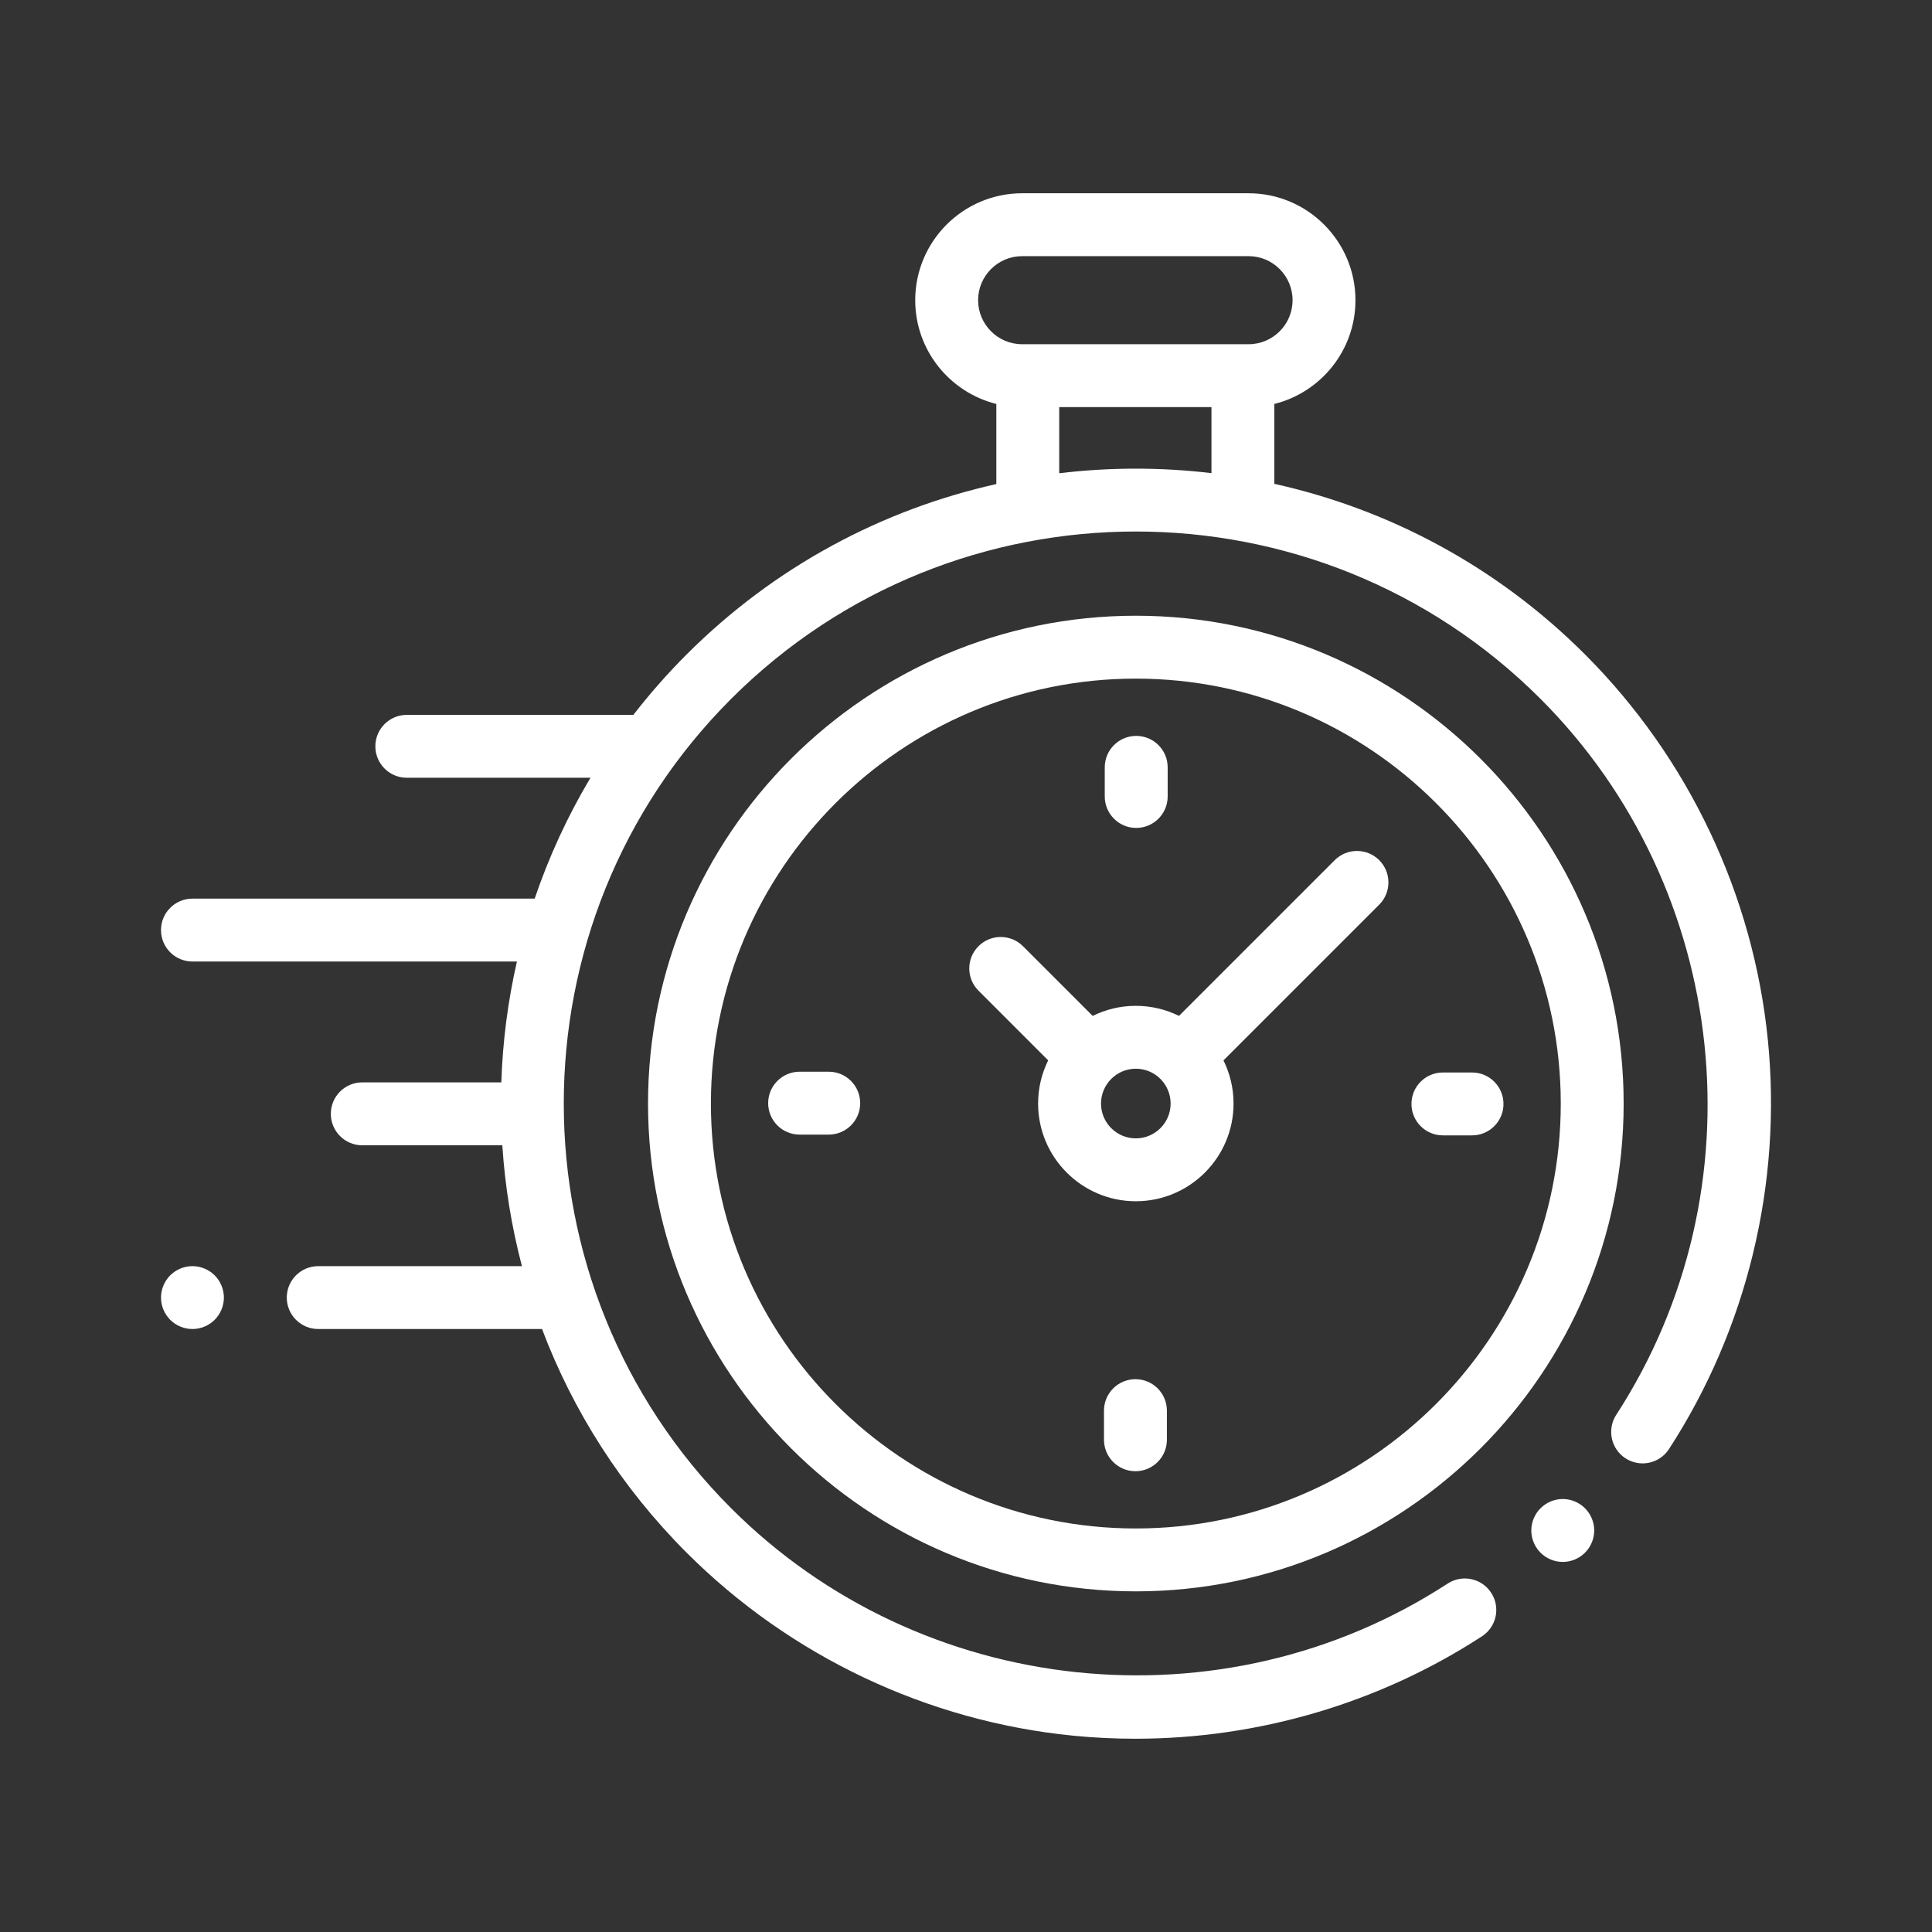
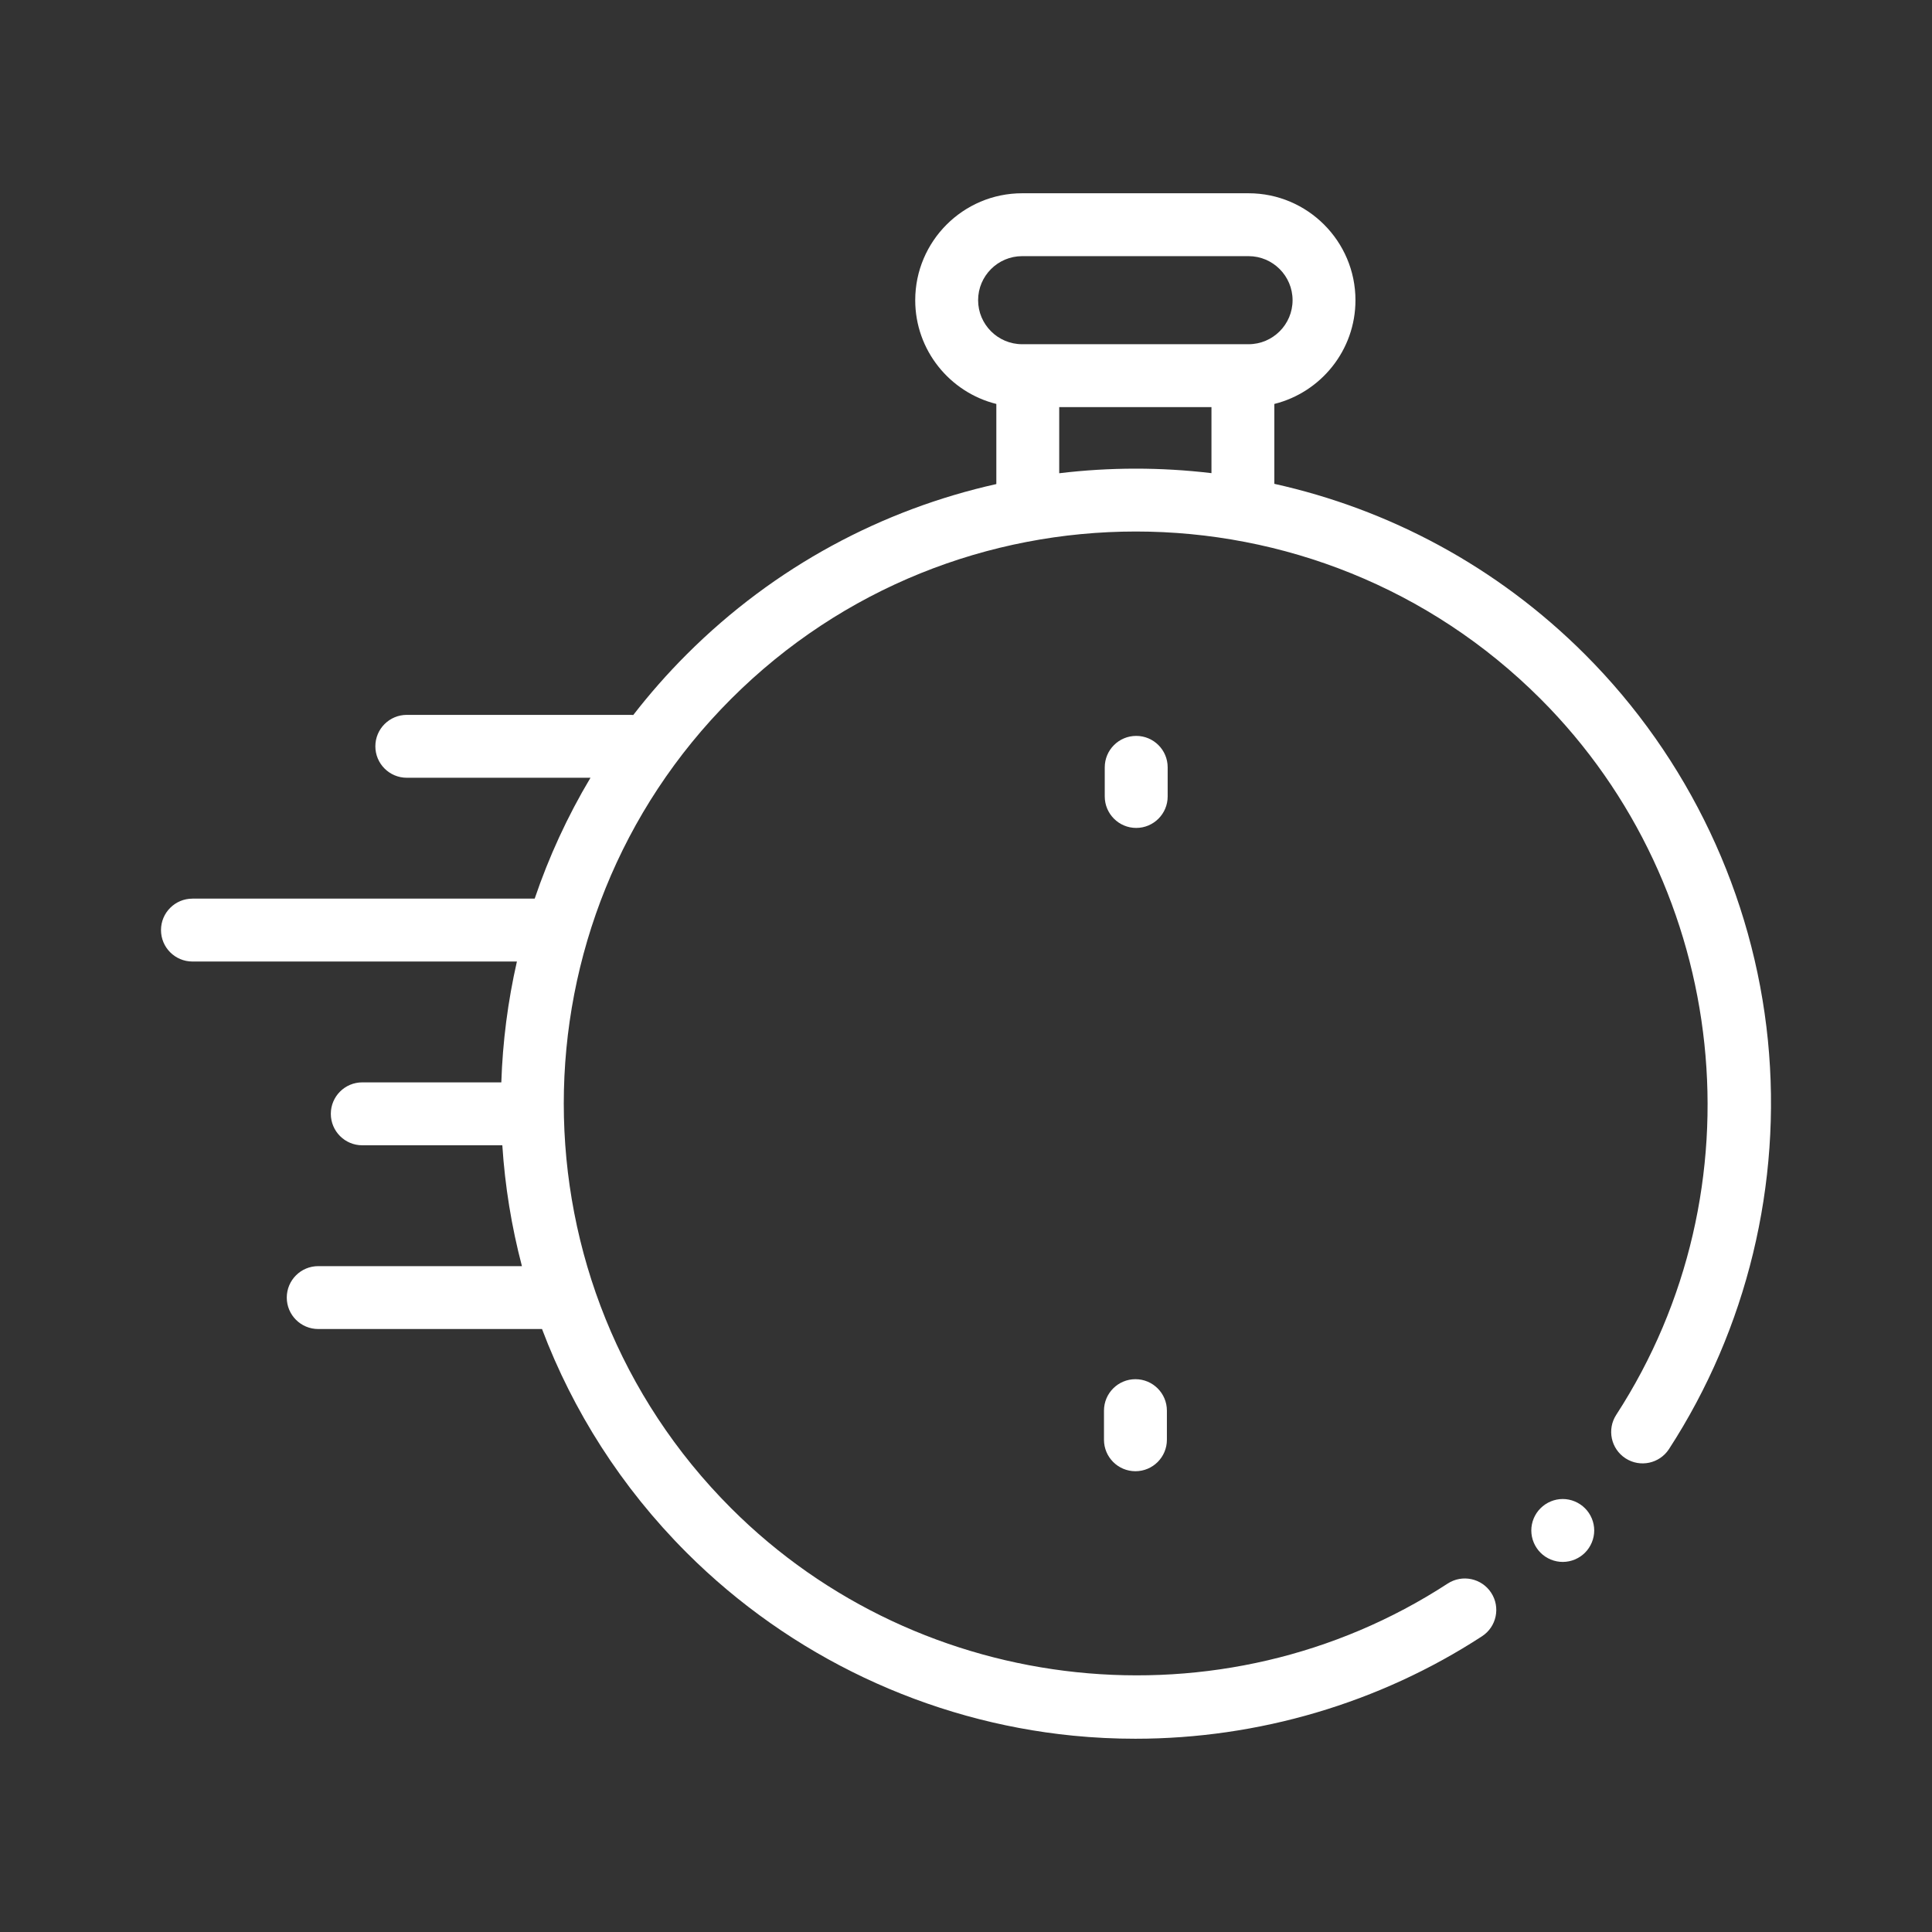
<svg xmlns="http://www.w3.org/2000/svg" width="60" height="60" viewBox="0 0 60 60" fill="none">
  <rect x="0" y="0" width="60" height="60" fill="#333333" stroke="none" />
  <g clip-path="url(#clip0_1419_899)">
    <path d="M54.904 32.31C54.455 27.794 52.437 23.537 49.223 20.323C46.476 17.576 43.114 15.811 39.576 15.026V12.545C41.021 12.185 42.095 10.877 42.095 9.323C42.095 7.492 40.606 6.002 38.775 6.002H31.744C29.913 6.002 28.423 7.492 28.423 9.323C28.423 10.877 29.497 12.185 30.942 12.545V15.033C27.415 15.821 24.064 17.584 21.325 20.323C20.726 20.922 20.173 21.551 19.667 22.205C19.642 22.203 19.618 22.201 19.593 22.201H12.634C12.094 22.201 11.657 22.638 11.657 23.177C11.657 23.717 12.094 24.154 12.634 24.154H18.338C17.622 25.353 17.045 26.612 16.605 27.908H5.977C5.437 27.908 5 28.345 5 28.884C5 29.424 5.437 29.861 5.977 29.861H16.053C15.772 31.096 15.61 32.354 15.569 33.614H11.25C10.711 33.614 10.274 34.052 10.274 34.591C10.274 35.13 10.711 35.568 11.25 35.568H15.6C15.682 36.832 15.885 38.089 16.209 39.321H9.883C9.344 39.321 8.906 39.758 8.906 40.298C8.906 40.837 9.344 41.274 9.883 41.274H16.833C17.791 43.809 19.288 46.184 21.325 48.221C24.542 51.438 28.804 53.456 33.324 53.903C33.969 53.967 34.615 53.998 35.26 53.998C39.07 53.998 42.833 52.895 46.025 50.816C46.477 50.522 46.605 49.917 46.31 49.465C46.016 49.013 45.411 48.885 44.959 49.179C37.971 53.73 28.612 52.746 22.706 46.84C15.776 39.91 15.776 28.634 22.706 21.704C29.636 14.774 40.912 14.774 47.842 21.704C53.74 27.602 54.73 36.953 50.194 43.938C49.9 44.39 50.029 44.995 50.481 45.289C50.934 45.583 51.538 45.454 51.832 45.002C54.255 41.27 55.346 36.762 54.904 32.31ZM30.376 9.323C30.376 8.569 30.99 7.955 31.744 7.955H38.775C39.529 7.955 40.142 8.569 40.142 9.323C40.142 10.077 39.529 10.69 38.775 10.69H38.6H31.919H31.744C30.99 10.69 30.376 10.076 30.376 9.323ZM32.895 14.697V12.643H37.623V14.694C36.053 14.507 34.465 14.508 32.895 14.697Z" fill="white" />
    <path d="M48.533 46.553C48.275 46.553 48.024 46.658 47.843 46.84C47.66 47.021 47.556 47.273 47.556 47.53C47.556 47.787 47.66 48.039 47.843 48.221C48.024 48.403 48.275 48.507 48.533 48.507C48.79 48.507 49.041 48.403 49.223 48.221C49.405 48.039 49.51 47.787 49.51 47.53C49.51 47.273 49.405 47.021 49.223 46.84C49.041 46.658 48.79 46.553 48.533 46.553Z" fill="white" />
-     <path d="M35.274 19.122C26.921 19.122 20.125 25.918 20.125 34.272C20.125 42.625 26.921 49.421 35.274 49.421C43.627 49.421 50.424 42.625 50.424 34.272C50.424 25.918 43.627 19.122 35.274 19.122ZM35.274 47.468C27.997 47.468 22.078 41.548 22.078 34.272C22.078 26.995 27.997 21.075 35.274 21.075C42.551 21.075 48.471 26.995 48.471 34.272C48.471 41.548 42.551 47.468 35.274 47.468Z" fill="white" />
-     <path d="M41.451 26.713L36.614 31.55C36.21 31.35 35.755 31.237 35.274 31.237C34.793 31.237 34.338 31.35 33.934 31.55L31.769 29.385C31.387 29.004 30.769 29.004 30.388 29.385C30.006 29.767 30.006 30.385 30.388 30.766L32.552 32.931C32.352 33.336 32.239 33.791 32.239 34.272C32.239 35.945 33.601 37.306 35.274 37.306C36.947 37.306 38.309 35.945 38.309 34.272C38.309 33.791 38.196 33.336 37.996 32.931L42.691 28.236L42.833 28.094C43.214 27.713 43.214 27.095 42.833 26.713C42.451 26.332 41.833 26.332 41.451 26.713ZM35.274 35.353C34.678 35.353 34.193 34.868 34.193 34.272C34.193 33.675 34.678 33.19 35.274 33.19C35.87 33.19 36.355 33.675 36.355 34.272C36.355 34.868 35.87 35.353 35.274 35.353Z" fill="white" />
-     <path d="M45.715 33.307H44.81C44.271 33.307 43.834 33.744 43.834 34.284C43.834 34.823 44.271 35.26 44.81 35.26H45.715C46.255 35.26 46.692 34.823 46.692 34.284C46.692 33.744 46.255 33.307 45.715 33.307Z" fill="white" />
-     <path d="M25.737 33.283H24.832C24.293 33.283 23.856 33.721 23.856 34.26C23.856 34.799 24.293 35.236 24.832 35.236H25.737C26.276 35.236 26.714 34.799 26.714 34.26C26.714 33.721 26.276 33.283 25.737 33.283Z" fill="white" />
    <path d="M35.286 25.712C35.825 25.712 36.263 25.274 36.263 24.735V23.83C36.263 23.291 35.825 22.854 35.286 22.854C34.747 22.854 34.309 23.291 34.309 23.83V24.735C34.309 25.274 34.747 25.712 35.286 25.712Z" fill="white" />
    <path d="M35.262 42.832C34.723 42.832 34.285 43.269 34.285 43.809V44.713C34.285 45.253 34.723 45.69 35.262 45.69C35.801 45.69 36.239 45.253 36.239 44.713V43.809C36.239 43.269 35.801 42.832 35.262 42.832Z" fill="white" />
-     <path d="M5.977 39.321C5.72 39.321 5.468 39.425 5.286 39.607C5.104 39.789 5 40.041 5 40.297C5 40.555 5.104 40.806 5.286 40.988C5.468 41.17 5.72 41.274 5.977 41.274C6.233 41.274 6.485 41.17 6.667 40.988C6.849 40.806 6.953 40.554 6.953 40.297C6.953 40.041 6.849 39.789 6.667 39.607C6.485 39.425 6.233 39.321 5.977 39.321Z" fill="white" />
  </g>
  <defs>
    <clipPath id="clip0_1419_899">
      <rect width="50" height="50" fill="white" transform="translate(5 5)" />
    </clipPath>
  </defs>
</svg>